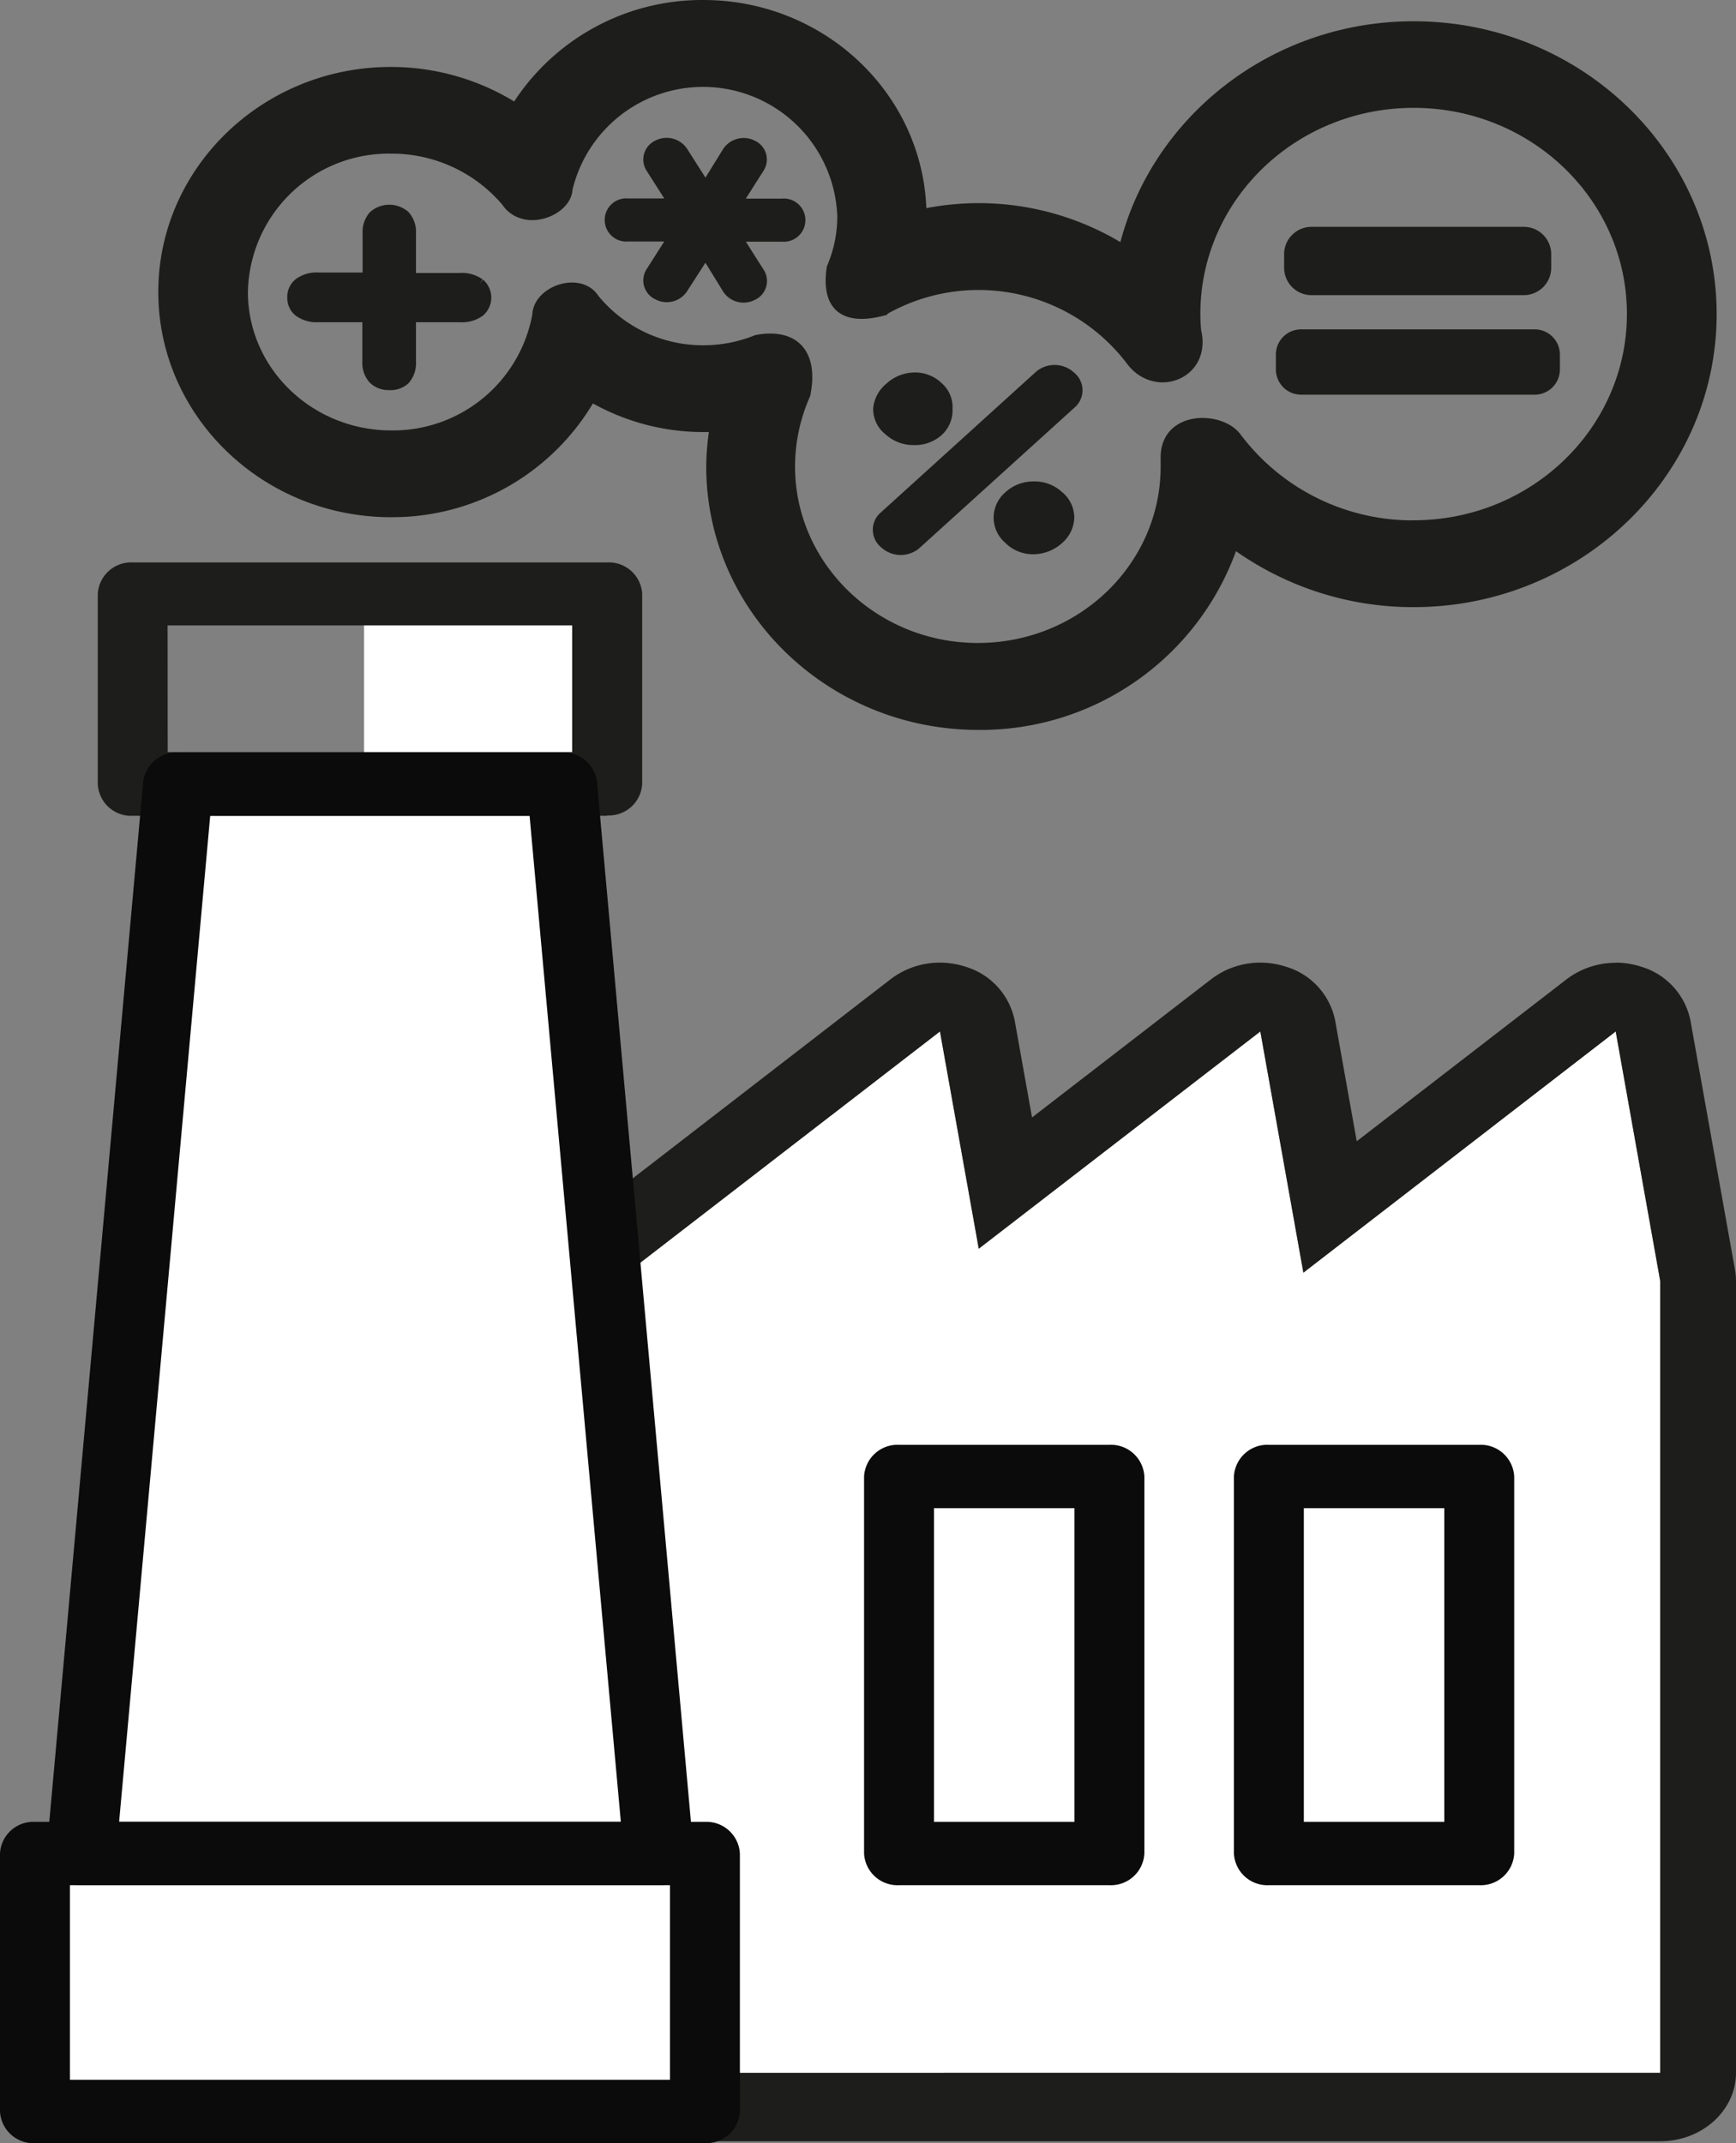
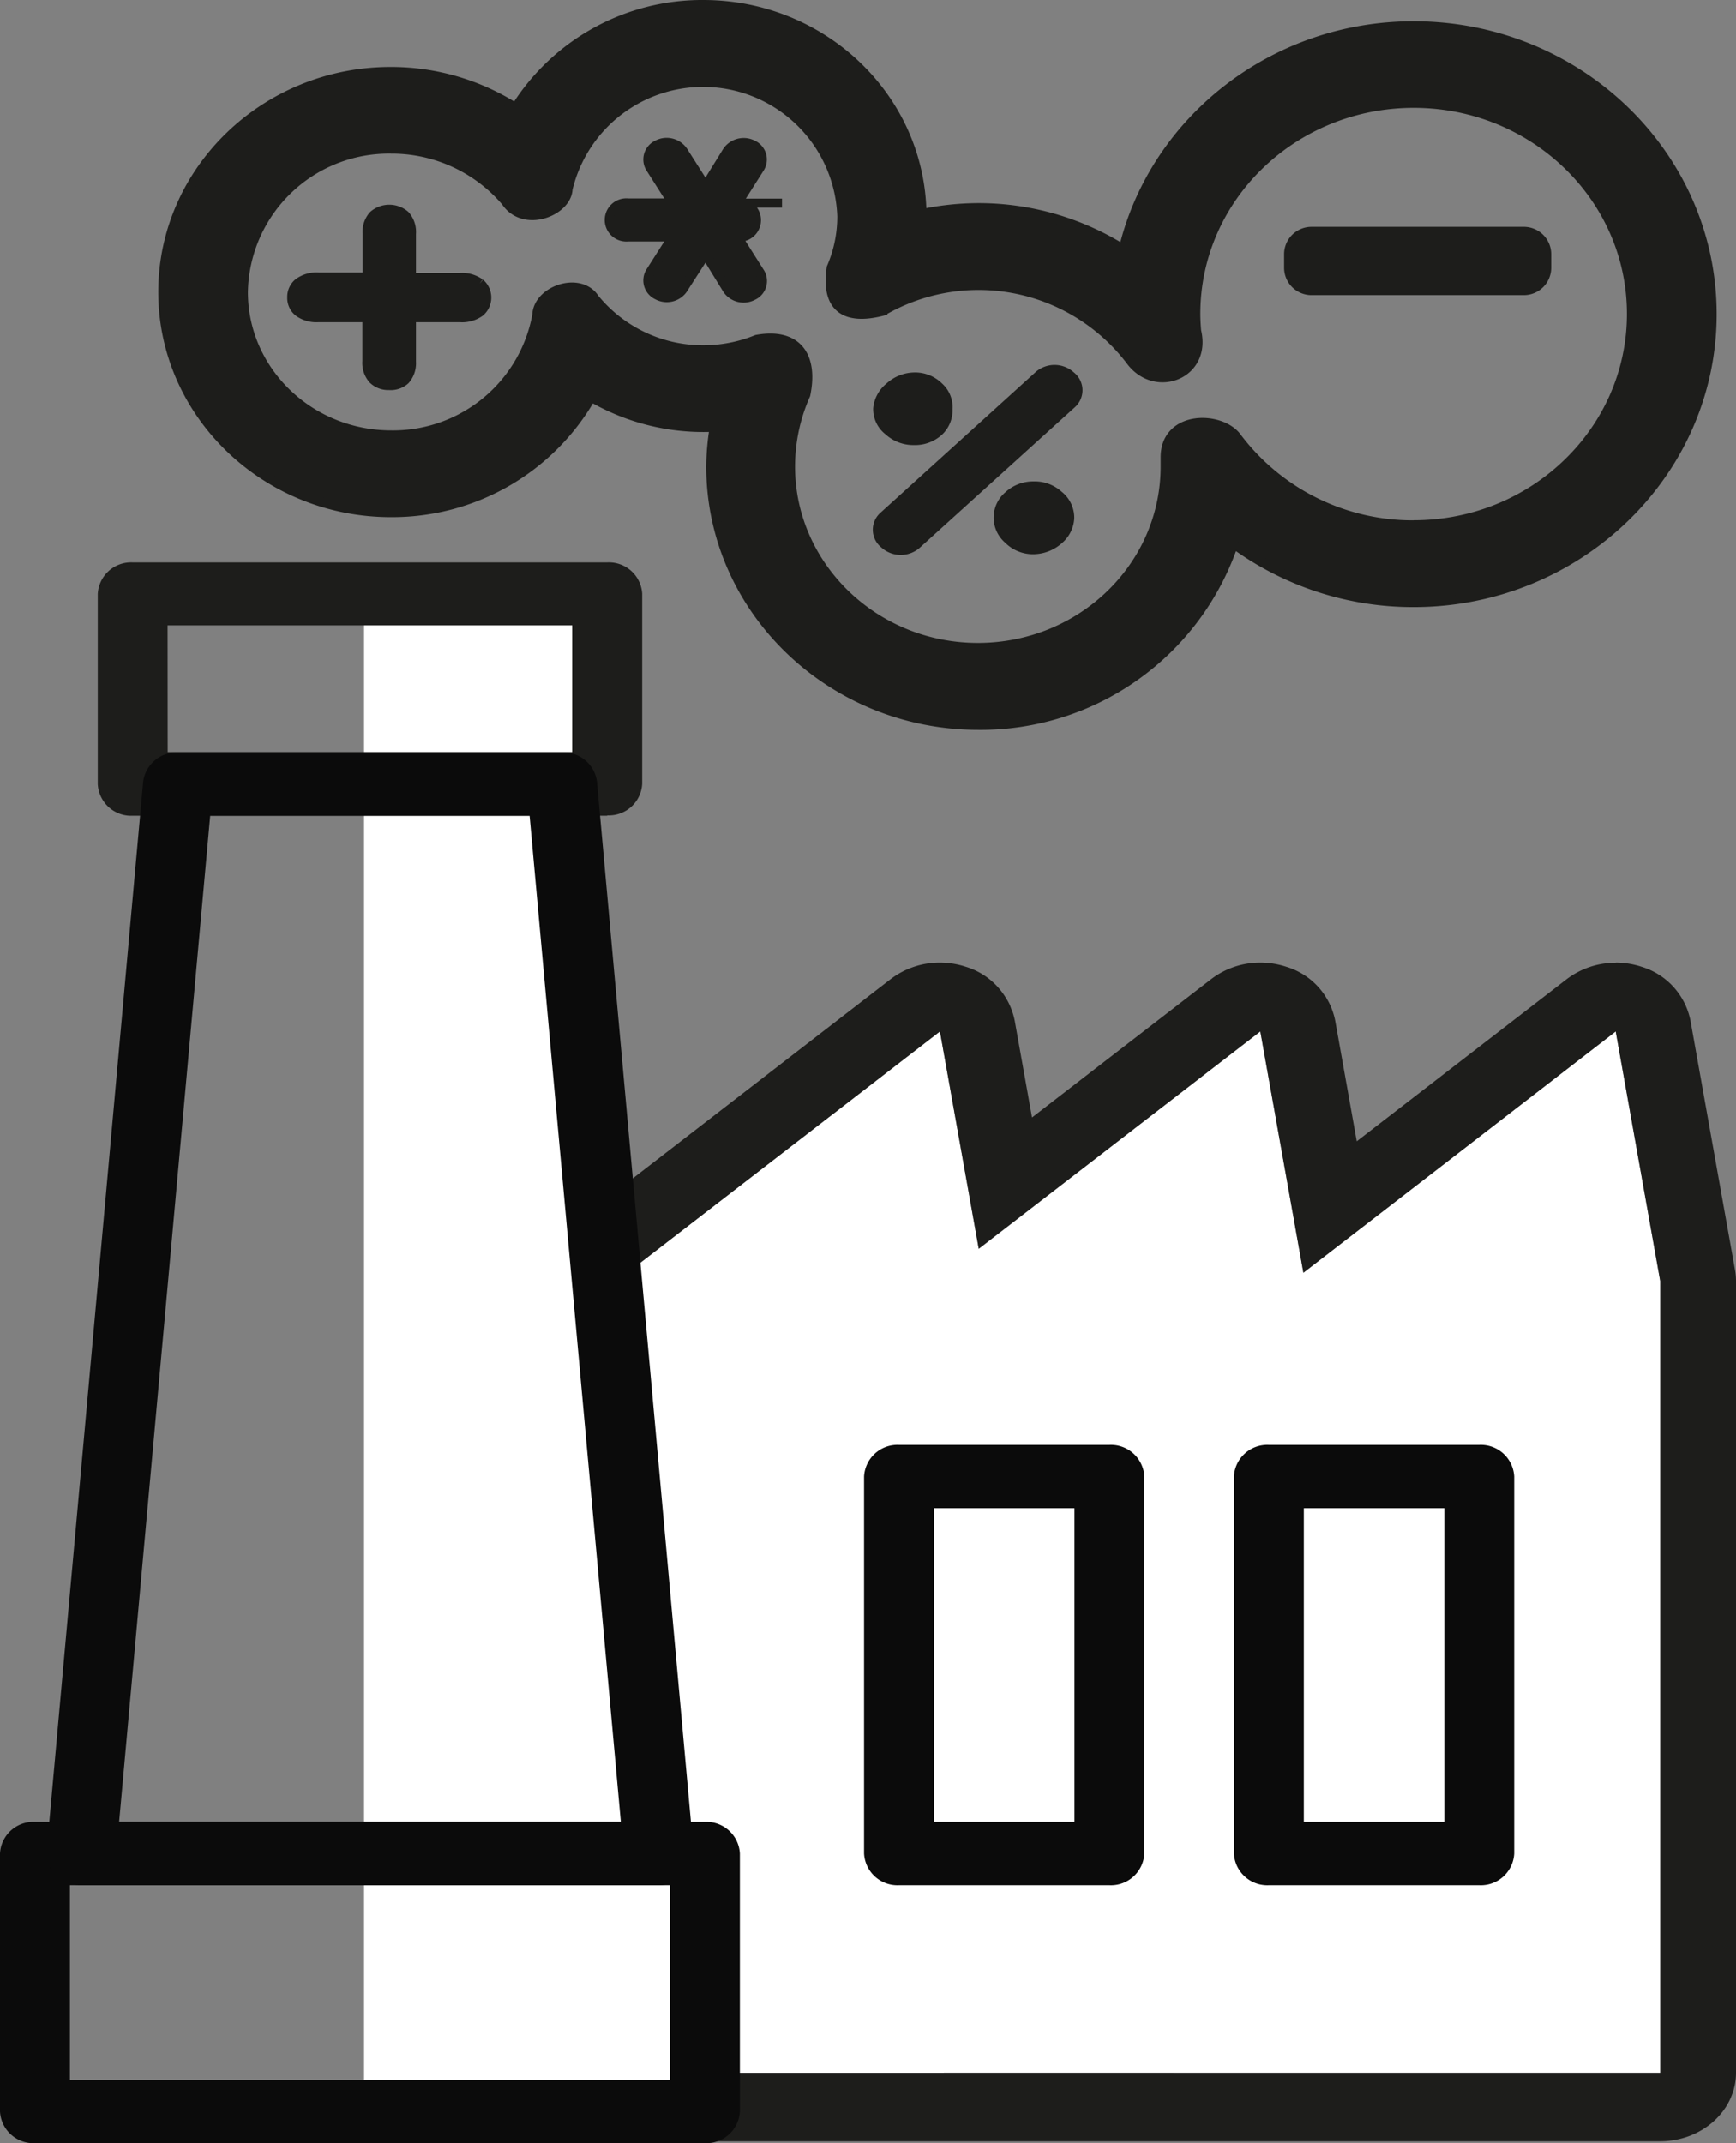
<svg xmlns="http://www.w3.org/2000/svg" viewBox="0 0 191.93 236.86">
  <rect x="0" y="0" width="191.93" height="236.86" fill="#808080" stroke="none" />
  <defs>
    <style>.cls-1{fill:#fff;}.cls-2,.cls-4{fill:#1d1d1b;}.cls-3{fill:#0b0b0b;}.cls-4{stroke:#1d1d1b;stroke-miterlimit:10;}</style>
  </defs>
  <g id="Camada_2" data-name="Camada 2">
    <g id="Camada_1-2" data-name="Camada 1">
      <polygon class="cls-1" points="178.63 113.98 144.1 140.64 139.34 113.98 108.21 138.02 103.92 113.98 68.21 141.55 68.21 229.07 103.63 229.07 108.84 229.07 142.92 229.07 144.27 229.07 183.55 229.07 183.55 141.55 178.63 113.98" />
      <polygon class="cls-1" points="104.34 204.85 99.23 204.85 91.84 123.3 68.21 141.56 68.21 229.07 103.63 229.07 104.34 229.07 104.34 204.85" />
-       <rect class="cls-1" x="3.86" y="204.84" width="74.07" height="28.52" />
-       <polygon class="cls-1" points="62.11 86.66 40.58 86.66 37.35 86.66 19.68 86.66 8.97 204.85 37.35 204.85 40.58 204.85 72.83 204.85 62.11 86.66" />
      <path class="cls-2" d="M178.63,114l4.92,27.57v87.52H68.21V141.55L103.92,114l4.29,24,31.13-24,4.76,26.66Zm0-7.59a8.9,8.9,0,0,0-5.43,1.82L150,126.13l-2.39-13.36a7.8,7.8,0,0,0-5.37-5.91,9.25,9.25,0,0,0-2.89-.47,8.9,8.9,0,0,0-5.43,1.82L114.1,123.5l-1.92-10.73a7.82,7.82,0,0,0-5.37-5.91,9.25,9.25,0,0,0-2.89-.47,8.93,8.93,0,0,0-5.44,1.82L62.77,135.78a7.33,7.33,0,0,0-2.94,5.77v87.52c0,4.18,3.75,7.58,8.38,7.58H183.55c4.63,0,8.38-3.4,8.38-7.58V141.55a7.07,7.07,0,0,0-.11-1.21l-4.93-27.57a7.82,7.82,0,0,0-5.37-5.91,9.25,9.25,0,0,0-2.89-.47" />
      <rect class="cls-1" x="140.28" y="163.18" width="23.27" height="41.66" />
      <polygon class="cls-1" points="62.11 86.66 67.13 86.66 67.13 65.62 40.25 65.62 40.25 233.36 77.93 233.36 77.93 204.85 72.83 204.85 62.11 86.66" />
      <path class="cls-3" d="M77.93,236.86H3.86A3.7,3.7,0,0,1,0,233.36V204.84a3.69,3.69,0,0,1,3.86-3.49H77.93a3.7,3.7,0,0,1,3.87,3.49v28.52a3.71,3.71,0,0,1-3.87,3.5m-70.2-7H74.07V208.35H7.73Z" />
      <path class="cls-2" d="M67.13,90.16H14.67a3.69,3.69,0,0,1-3.86-3.5v-21a3.69,3.69,0,0,1,3.86-3.5H67.13A3.69,3.69,0,0,1,71,65.62v21a3.69,3.69,0,0,1-3.86,3.5m-48.6-7H63.26v-14H18.53Z" />
      <path class="cls-3" d="M72.83,208.35H9a4.07,4.07,0,0,1-2.84-1.13,3.35,3.35,0,0,1-1-2.66L15.83,86.38a3.74,3.74,0,0,1,3.85-3.22H62.11A3.73,3.73,0,0,1,66,86.38L76.68,204.56a3.31,3.31,0,0,1-1,2.66,4,4,0,0,1-2.84,1.13m-59.67-7H68.64L58.55,90.16H23.24Z" />
-       <rect class="cls-1" x="99.39" y="163.18" width="23.27" height="41.66" />
-       <polygon class="cls-1" points="140.28 204.85 163.55 163.18 140.28 163.18 140.28 204.85" />
      <polygon class="cls-1" points="99.39 204.85 122.66 163.18 99.39 163.18 99.39 204.85" />
      <path class="cls-3" d="M163.55,208.35H140.28a3.7,3.7,0,0,1-3.86-3.51V163.18a3.7,3.7,0,0,1,3.86-3.5h23.27a3.7,3.7,0,0,1,3.86,3.5v41.66a3.7,3.7,0,0,1-3.86,3.51m-19.4-7h15.53V166.68H144.15Z" />
      <path class="cls-3" d="M122.66,208.35H99.39a3.7,3.7,0,0,1-3.86-3.51V163.18a3.7,3.7,0,0,1,3.86-3.5h23.27a3.7,3.7,0,0,1,3.86,3.5v41.66a3.7,3.7,0,0,1-3.86,3.51m-19.4-7h15.53V166.68H103.26Z" />
      <path class="cls-4" d="M156.29,2.85c-15.62,0-28.72,10.57-32.1,24.69a30.14,30.14,0,0,0-16-4.59,30.7,30.7,0,0,0-6.26.66C101.76,10.84,91,.5,77.75.5A24.34,24.34,0,0,0,57,11.9a25.7,25.7,0,0,0-13.81-4C29.32,7.9,18,18.83,18,32.27S29.32,56.66,43.22,56.66A25.36,25.36,0,0,0,65.37,43.91a24.65,24.65,0,0,0,12.38,3.34c.41,0,.81,0,1.22-.06a27.41,27.41,0,0,0-.39,4.37c0,15.78,13.28,28.61,29.59,28.61A29.54,29.54,0,0,0,136.4,60.12a33.54,33.54,0,0,0,19.89,6.48c18.17,0,33-14.3,33-31.88s-14.79-31.87-33-31.87m0,55.16a24.29,24.29,0,0,1-19.47-9.61c-1.71-2.49-7.92-2.62-8,2.06,0,.36,0,.73,0,1.1,0,11.06-9.27,20-20.71,20s-20.71-9-20.71-20a19.51,19.51,0,0,1,1.69-7.93C90,39.2,88,36.72,83.66,37.51a15.64,15.64,0,0,1-5.91,1.15,15.44,15.44,0,0,1-12-5.67c-1.62-2.52-6.31-.94-6.4,1.83a16.16,16.16,0,0,1-16.1,13.25c-9,0-16.34-7.07-16.34-15.79a16.08,16.08,0,0,1,16.34-15.8,16.56,16.56,0,0,1,12.66,5.81c2,3,6.79,1.11,6.89-1.4a15.35,15.35,0,0,1,30.27,3,14.23,14.23,0,0,1-1.17,5.69c-.75,5.1,2.29,5.71,5.7,4.82A21.1,21.1,0,0,1,125.08,40c2.79,3.55,8.38,1.37,7.22-3.43-.05-.62-.09-1.24-.09-1.87,0-12.86,10.78-23.28,24.08-23.28s24.08,10.42,24.08,23.28S169.59,58,156.29,58" />
      <path class="cls-4" d="M53.07,31.29a3.41,3.41,0,0,0-2.25-.62H45.49V25.84a2.78,2.78,0,0,0-.68-2.05,2.69,2.69,0,0,0-3.54,0,2.73,2.73,0,0,0-.68,2v4.83H35.25a3.38,3.38,0,0,0-2.24.62,2,2,0,0,0-.75,1.61A2,2,0,0,0,33,34.49a3.4,3.4,0,0,0,2.22.62h5.34v4.83a2.73,2.73,0,0,0,.68,2,2.41,2.41,0,0,0,1.78.67A2.37,2.37,0,0,0,44.81,42a2.79,2.79,0,0,0,.68-2V35.11h5.33a3.41,3.41,0,0,0,2.26-.62,2.11,2.11,0,0,0,0-3.2" />
      <path class="cls-2" d="M97.9,48a3.53,3.53,0,0,1-1.36-2.9A4,4,0,0,1,98,42.4a4.65,4.65,0,0,1,3-1.23,4.25,4.25,0,0,1,3.17,1.23,3.52,3.52,0,0,1,1.14,2.83,3.68,3.68,0,0,1-1.18,2.83,4.41,4.41,0,0,1-3.1,1.13A4.55,4.55,0,0,1,97.9,48m19.54,12a4.79,4.79,0,0,1-3,1.25A4.33,4.33,0,0,1,111.15,60a3.67,3.67,0,0,1,0-5.59,4.52,4.52,0,0,1,3.12-1.2,4.43,4.43,0,0,1,3.11,1.14,3.67,3.67,0,0,1,1.39,2.93A3.85,3.85,0,0,1,117.44,60" />
      <path class="cls-2" d="M97.43,60.5h0a2.51,2.51,0,0,1-.13-3.79l17.27-15.65a3.18,3.18,0,0,1,4.18.12,2.51,2.51,0,0,1,.13,3.79L101.61,60.61a3.19,3.19,0,0,1-4.18-.11" />
-       <path class="cls-4" d="M86.46,22.45H81.55L84,18.59A1.79,1.79,0,0,0,83.24,16a2.23,2.23,0,0,0-2.84.69L78,20.57l-2.46-3.86A2.22,2.22,0,0,0,72.65,16a1.8,1.8,0,0,0-.76,2.57l2.46,3.86H69.44a1.89,1.89,0,1,0,0,3.76h4.91l-2.46,3.86a1.8,1.8,0,0,0,.76,2.57A2.2,2.2,0,0,0,75.49,32L78,28.1,80.4,32a2.2,2.2,0,0,0,2.84.69A1.79,1.79,0,0,0,84,30.07l-2.45-3.86h4.91a1.89,1.89,0,1,0,0-3.76" />
+       <path class="cls-4" d="M86.46,22.45H81.55L84,18.59A1.79,1.79,0,0,0,83.24,16a2.23,2.23,0,0,0-2.84.69L78,20.57l-2.46-3.86A2.22,2.22,0,0,0,72.65,16a1.8,1.8,0,0,0-.76,2.57l2.46,3.86H69.44a1.89,1.89,0,1,0,0,3.76h4.91l-2.46,3.86a1.8,1.8,0,0,0,.76,2.57A2.2,2.2,0,0,0,75.49,32L78,28.1,80.4,32a2.2,2.2,0,0,0,2.84.69A1.79,1.79,0,0,0,84,30.07l-2.45-3.86a1.89,1.89,0,1,0,0-3.76" />
      <path class="cls-4" d="M168.5,32.12H145a2.53,2.53,0,0,1-2.53-2.52V28.09A2.53,2.53,0,0,1,145,25.57H168.5A2.53,2.53,0,0,1,171,28.09V29.6a2.53,2.53,0,0,1-2.53,2.52" />
-       <path class="cls-2" d="M169.68,43.62H143.84a2.79,2.79,0,0,1-2.78-2.78V39.18a2.79,2.79,0,0,1,2.78-2.78h25.84a2.79,2.79,0,0,1,2.78,2.78v1.66a2.79,2.79,0,0,1-2.78,2.78" />
    </g>
  </g>
</svg>